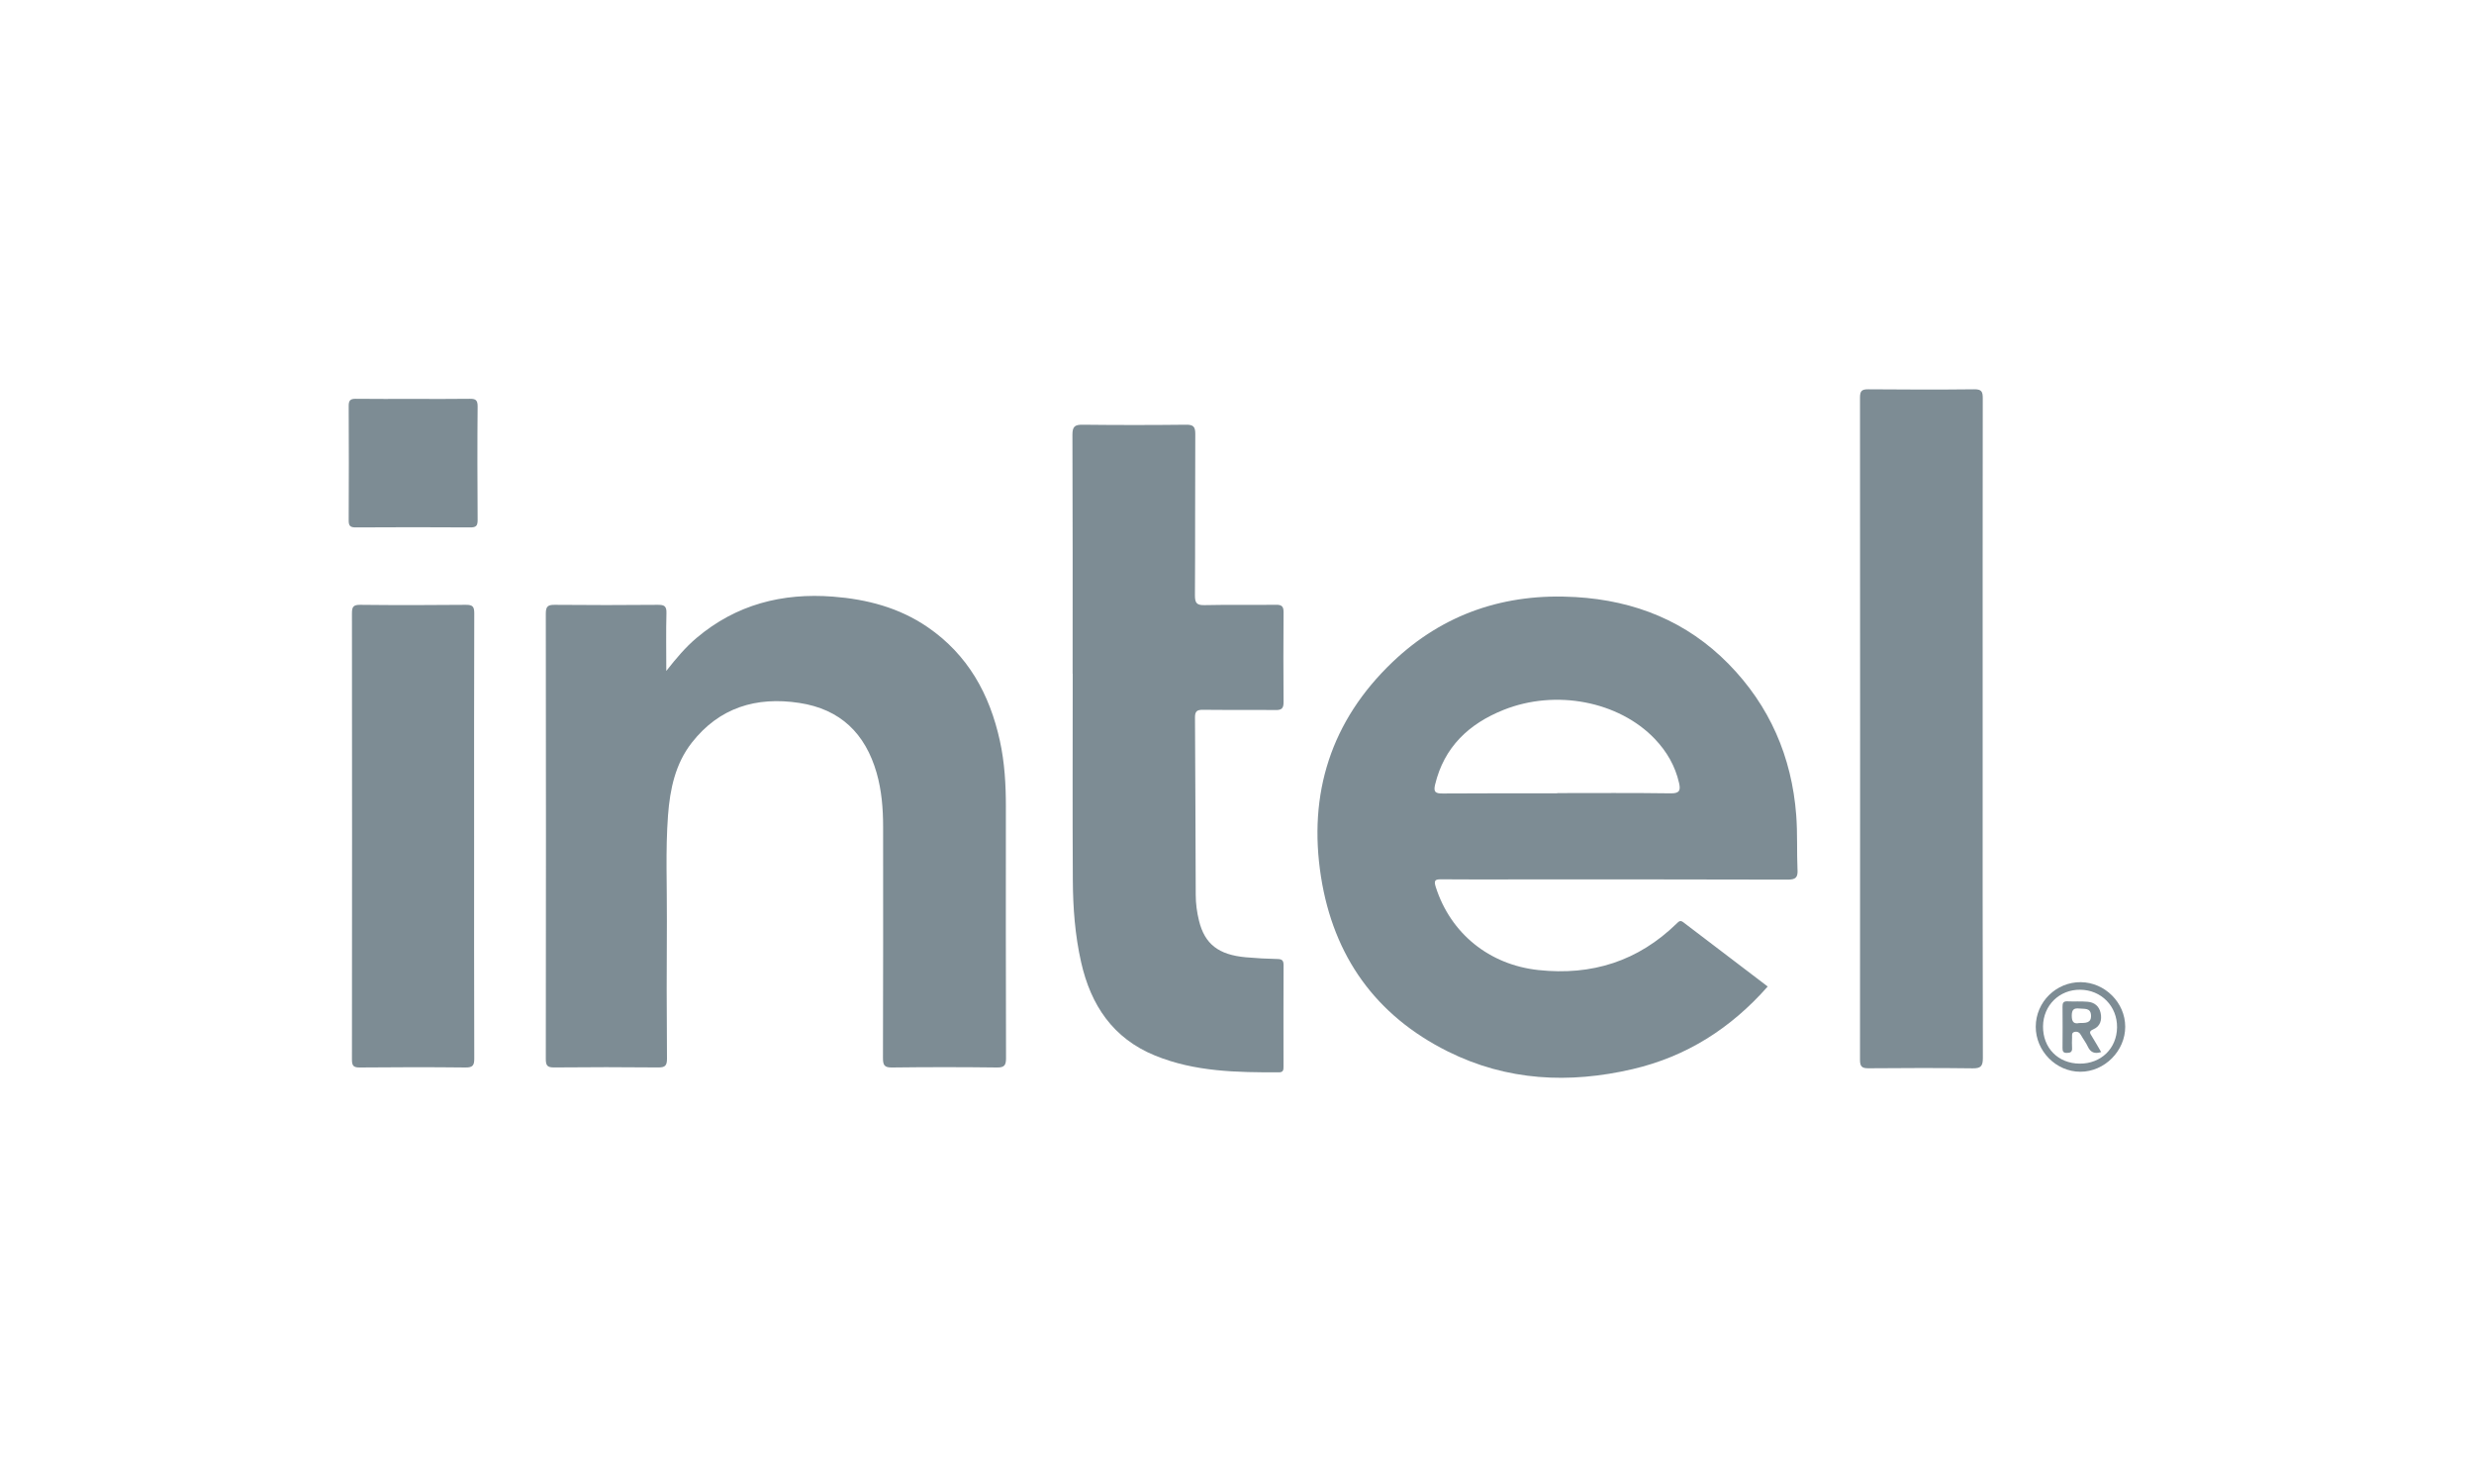
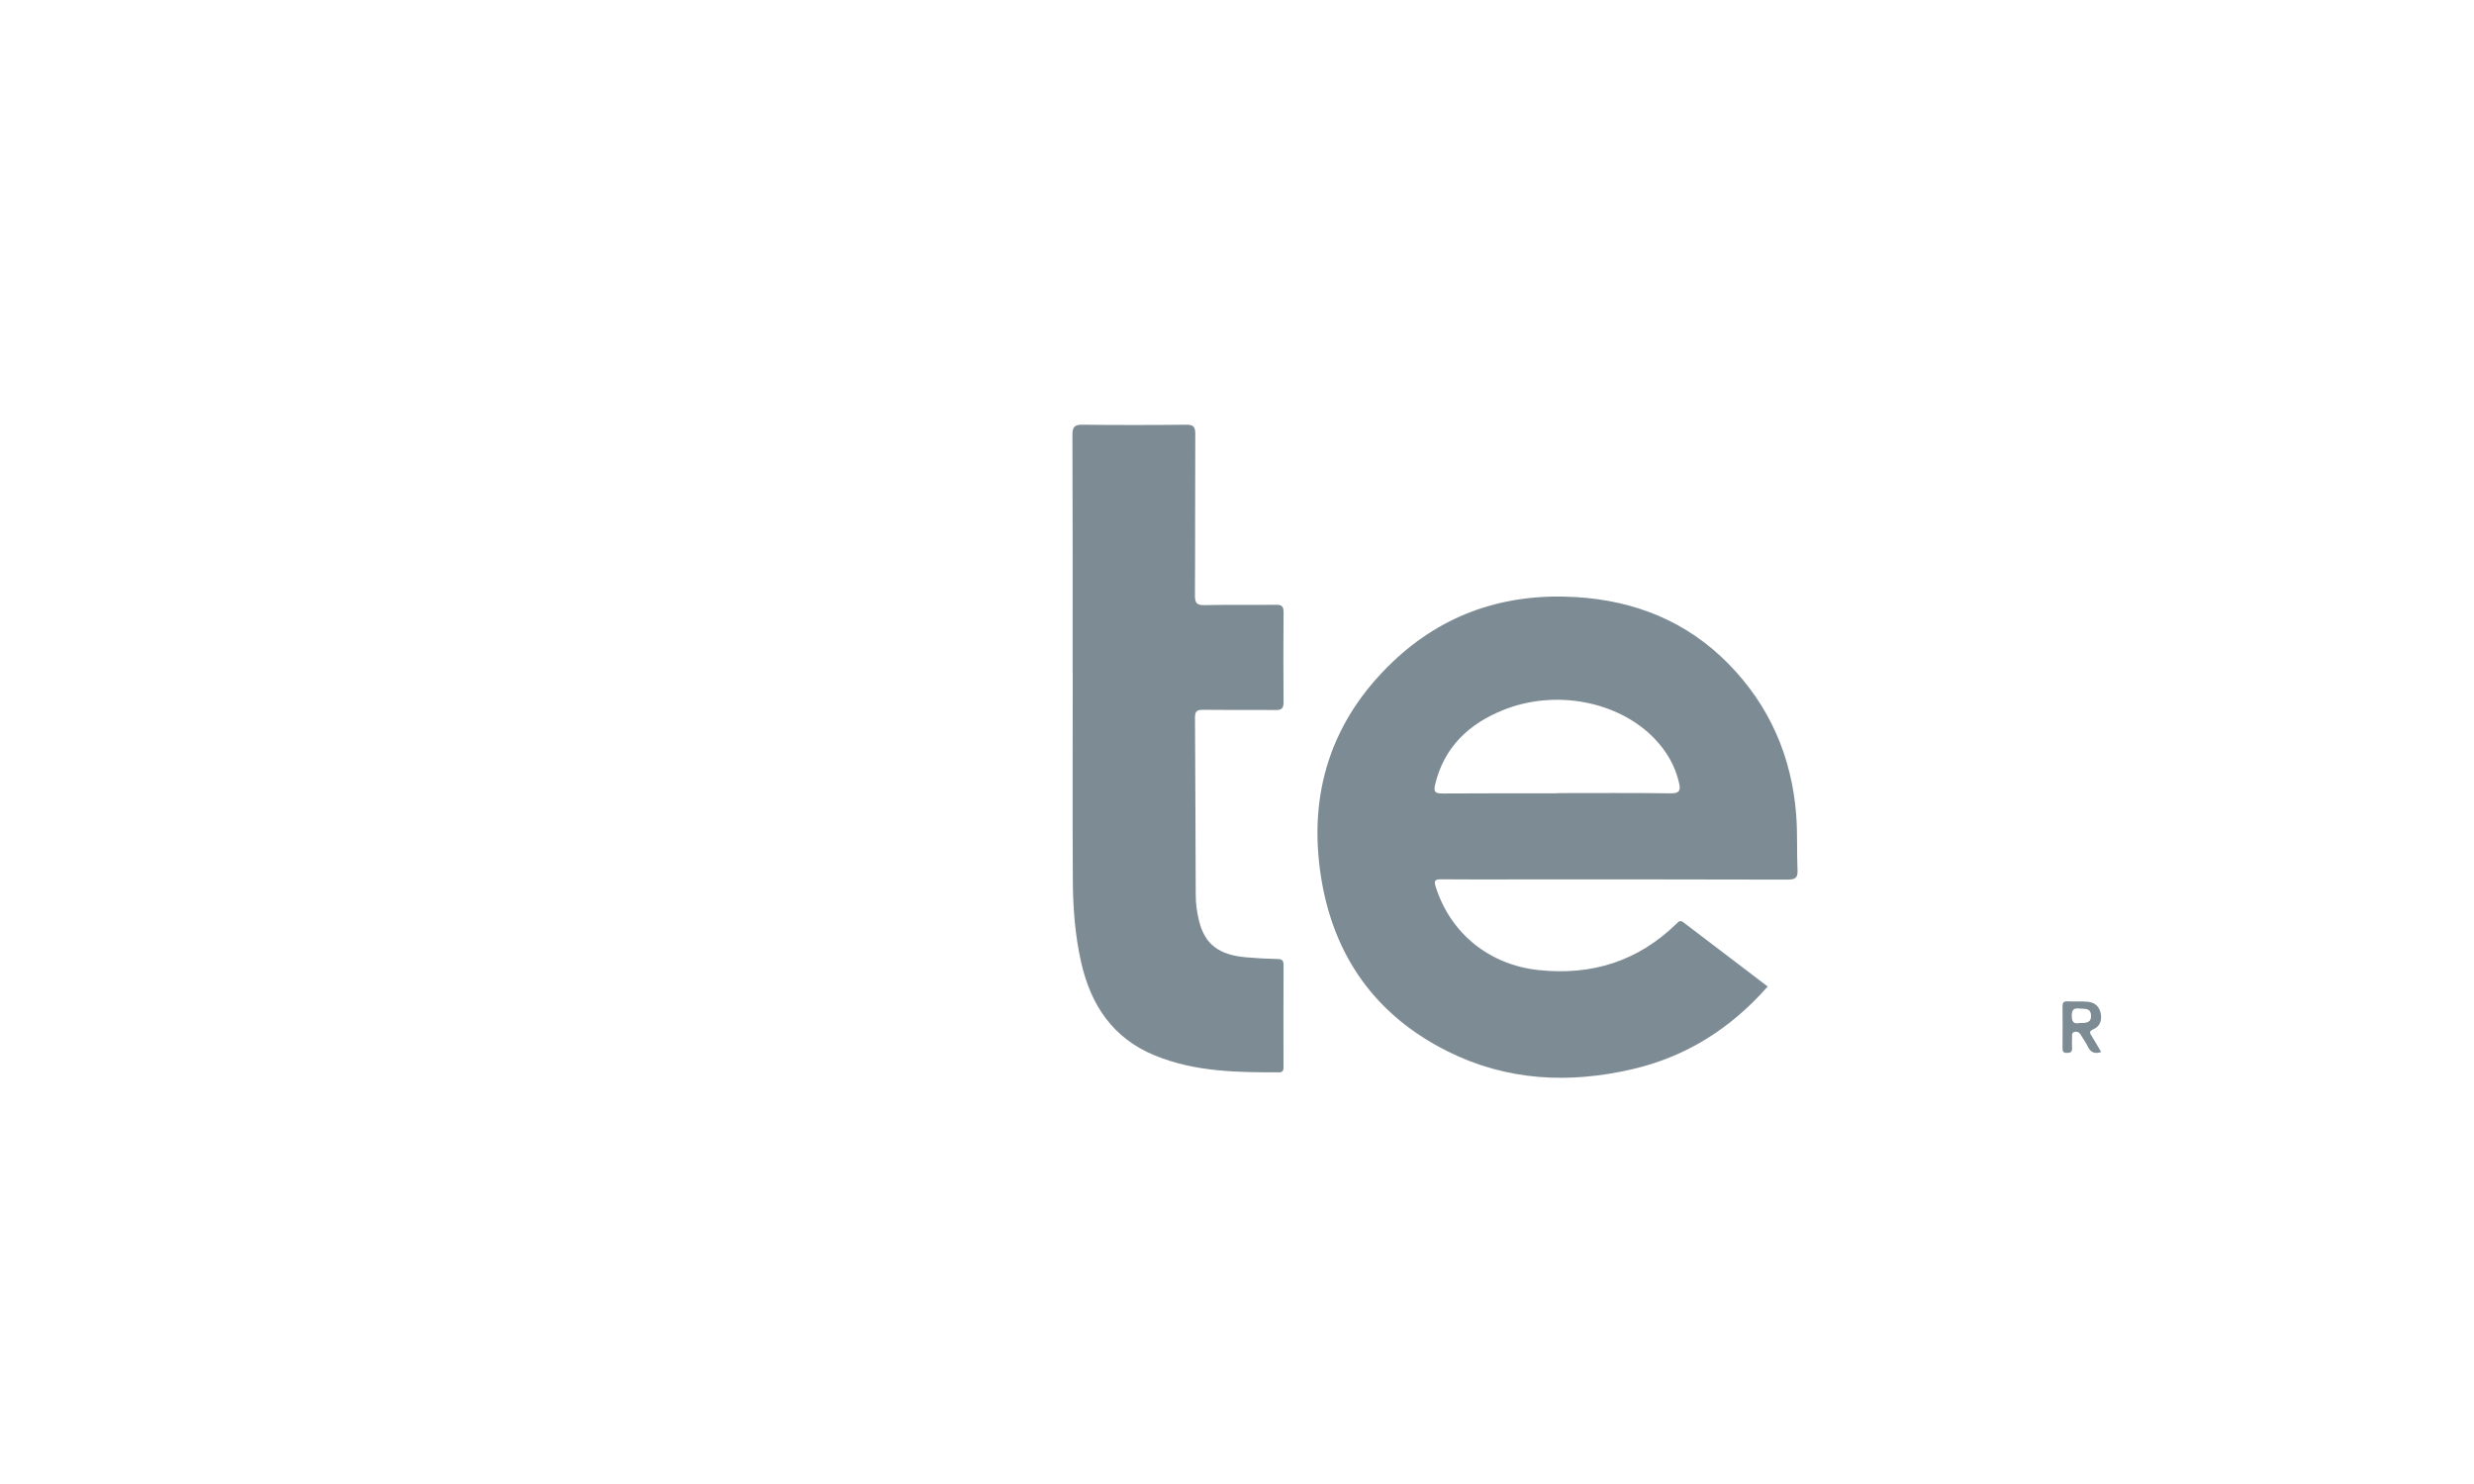
<svg xmlns="http://www.w3.org/2000/svg" id="Layer_1" viewBox="0 0 500 300">
  <defs>
    <style>.cls-1{fill:#7d8c94;stroke-width:0px;}</style>
  </defs>
-   <path class="cls-1" d="M134.63,135.67c2.08-2.65,3.94-4.85,6.17-6.73,7.99-6.74,17.29-9.12,27.55-8.33,6.86.53,13.35,2.22,19.1,6.15,8.15,5.58,12.56,13.55,14.63,23.01.96,4.38,1.21,8.81,1.21,13.28-.01,16.94-.02,33.88.03,50.82,0,1.41-.26,1.95-1.82,1.93-7.07-.09-14.15-.09-21.22,0-1.54.02-1.83-.47-1.83-1.91.05-15.57.04-31.14.03-46.72,0-3.69-.29-7.35-1.31-10.93-2.29-7.95-7.3-12.87-15.62-14.14-8.72-1.33-16.18.94-21.73,8.03-3.34,4.27-4.41,9.4-4.81,14.68-.53,7.12-.19,14.26-.23,21.39-.06,9.27-.05,18.54.02,27.82,0,1.42-.39,1.78-1.78,1.77-7.01-.07-14.03-.07-21.05,0-1.37.01-1.66-.41-1.66-1.71.04-30.01.04-60.03,0-90.04,0-1.42.4-1.79,1.79-1.77,6.96.07,13.91.06,20.87,0,1.29-.01,1.76.27,1.72,1.65-.1,3.74-.03,7.49-.03,11.75Z" />
  <path class="cls-1" d="M216.78,136.2c0-16.1.03-32.21-.04-48.31,0-1.68.49-2.05,2.08-2.03,6.95.08,13.91.08,20.86,0,1.46-.02,1.9.36,1.89,1.87-.06,10.87,0,21.75-.07,32.62,0,1.54.35,2.02,1.95,1.98,4.81-.11,9.63,0,14.44-.07,1.19-.02,1.53.37,1.52,1.52-.04,6.06-.05,12.12,0,18.18.01,1.28-.43,1.6-1.64,1.58-4.87-.06-9.75.01-14.62-.05-1.2-.01-1.65.26-1.64,1.56.08,11.94.1,23.89.15,35.83,0,1.78.24,3.55.67,5.29,1.16,4.67,3.92,6.85,9.45,7.35,2.13.19,4.27.31,6.4.35.92.02,1.23.29,1.23,1.22-.03,6.83-.02,13.67-.01,20.5,0,.63,0,1.18-.89,1.19-8.51.02-17.02-.1-25.07-3.39-8.5-3.47-12.98-10.18-14.94-18.86-1.24-5.48-1.65-11.04-1.68-16.63-.08-13.9-.02-27.81-.02-41.71h-.01Z" />
-   <path class="cls-1" d="M400.7,147.38c0,22.17-.02,44.34.04,66.51,0,1.63-.41,2.1-2.06,2.08-7.01-.09-14.03-.07-21.05-.01-1.32.01-1.72-.35-1.72-1.69.03-44.64.03-89.27,0-133.91,0-1.37.4-1.67,1.7-1.66,7.13.06,14.27.08,21.4,0,1.51-.02,1.71.52,1.71,1.83-.03,22.29-.02,44.58-.02,66.86Z" />
-   <path class="cls-1" d="M95.82,169.07c0,14.98-.02,29.95.03,44.93,0,1.36-.3,1.81-1.75,1.8-7.13-.08-14.27-.07-21.4,0-1.26.01-1.57-.36-1.57-1.59.03-30.07.03-60.14,0-90.22,0-1.28.25-1.73,1.64-1.72,7.13.08,14.27.07,21.4,0,1.35-.01,1.68.37,1.68,1.69-.05,15.04-.03,30.07-.03,45.11Z" />
-   <path class="cls-1" d="M83.47,80.64c3.8,0,7.61.04,11.41-.02,1.17-.02,1.66.19,1.65,1.52-.07,7.66-.05,15.33,0,22.99,0,1.15-.3,1.5-1.48,1.49-7.72-.05-15.45-.05-23.17,0-1.09,0-1.41-.31-1.41-1.4.04-7.72.04-15.44,0-23.17,0-1.09.33-1.44,1.42-1.43,3.86.05,7.72.02,11.59.02Z" />
  <path class="cls-1" d="M363.28,175.85c-.16-3.68.02-7.36-.26-11.05-.9-11.83-5.38-22.12-13.66-30.57-8.44-8.6-18.92-12.82-30.92-13.53-14.21-.85-26.72,3.33-37,13.13-12.41,11.84-17.12,26.57-14.46,43.45,2.53,16.01,11.01,27.99,25.63,35.28,11.95,5.96,24.52,6.56,37.35,3.57,10.87-2.53,19.86-8.25,27.3-16.7-5.74-4.37-11.41-8.67-17.06-12.99-.61-.46-.89-.18-1.31.23-7.82,7.64-17.17,10.6-28,9.43-9.88-1.07-17.72-7.36-20.73-16.82-.46-1.44.02-1.53,1.23-1.52,4.81.05,9.63.02,14.45.02,18.49,0,36.98-.02,55.47.04,1.57,0,2.05-.39,1.98-1.97ZM337.7,160.38c-7.66-.11-15.32-.05-22.98-.05,0,.02,0,.03,0,.05-7.72,0-15.44-.03-23.16.03-1.42.01-1.89-.27-1.53-1.78,1.82-7.61,6.83-12.31,13.82-15.11,10.58-4.24,23.32-1.74,30.57,5.84,2.43,2.54,4.14,5.48,4.92,8.92.31,1.38.19,2.13-1.64,2.1Z" />
-   <path class="cls-1" d="M420.54,198.55c-4.99-.04-9.09,4-9.11,8.99-.02,4.94,4.11,9.12,9.02,9.12,4.89,0,9.08-4.21,9.06-9.12-.01-4.85-4.1-8.94-8.98-8.99ZM420.33,215.02c-4.38-.02-7.48-3.17-7.43-7.56.05-4.22,3.3-7.42,7.5-7.38,4.28.03,7.52,3.35,7.46,7.63-.06,4.25-3.24,7.33-7.54,7.31Z" />
  <path class="cls-1" d="M422.76,209.48c-.38-.61-.67-.98.33-1.41,1.37-.59,1.75-1.86,1.45-3.29-.3-1.39-1.26-2.15-2.62-2.27-1.36-.12-2.73-.02-4.09-.08-.81-.04-1,.32-.99,1.06.03,2.79.02,5.57,0,8.36,0,.61.09,1.01.85,1,.72,0,1.13-.16,1.08-.98-.04-.71-.03-1.42,0-2.13.02-.44-.15-1,.53-1.14.61-.12,1,.15,1.29.68.43.78.99,1.49,1.36,2.29.54,1.16,1.36,1.54,2.7,1.11-.64-1.09-1.24-2.16-1.89-3.2ZM420.22,206.81c-1.04.23-1.52-.18-1.51-1.48,0-1.19.39-1.58,1.53-1.45,1.02.12,2.3-.2,2.36,1.4.06,1.59-1.13,1.52-2.38,1.53Z" />
</svg>